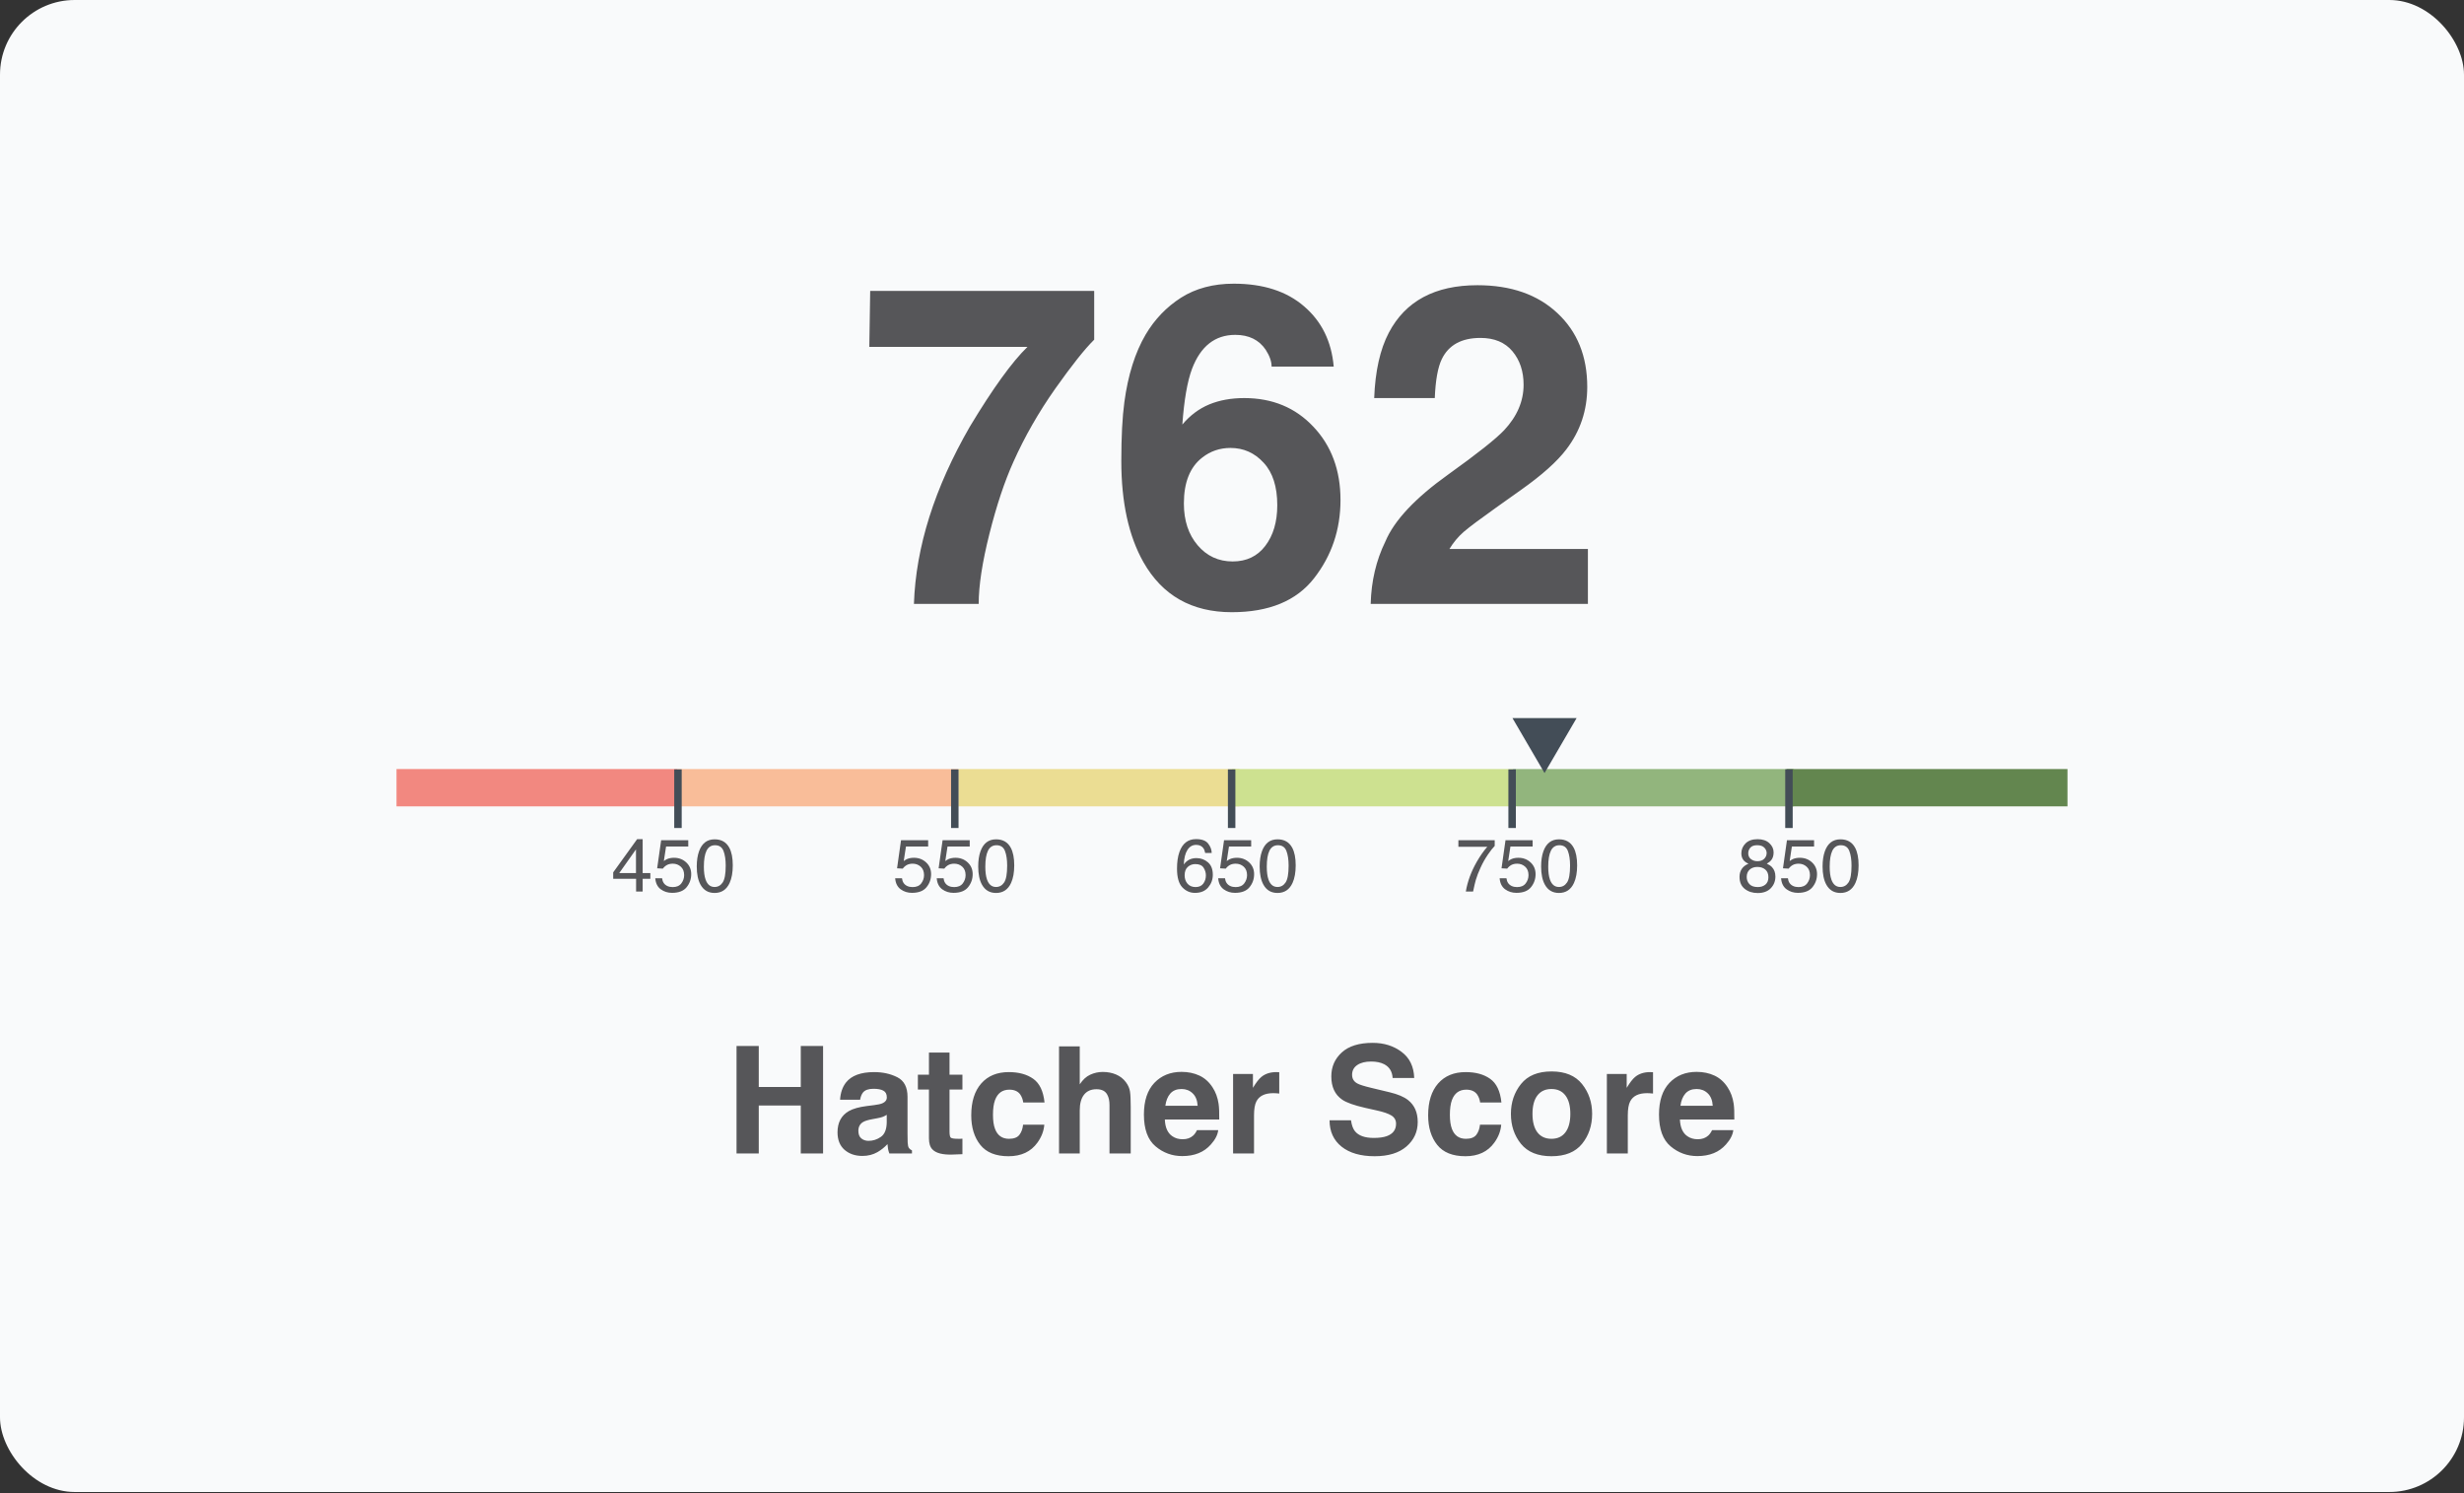
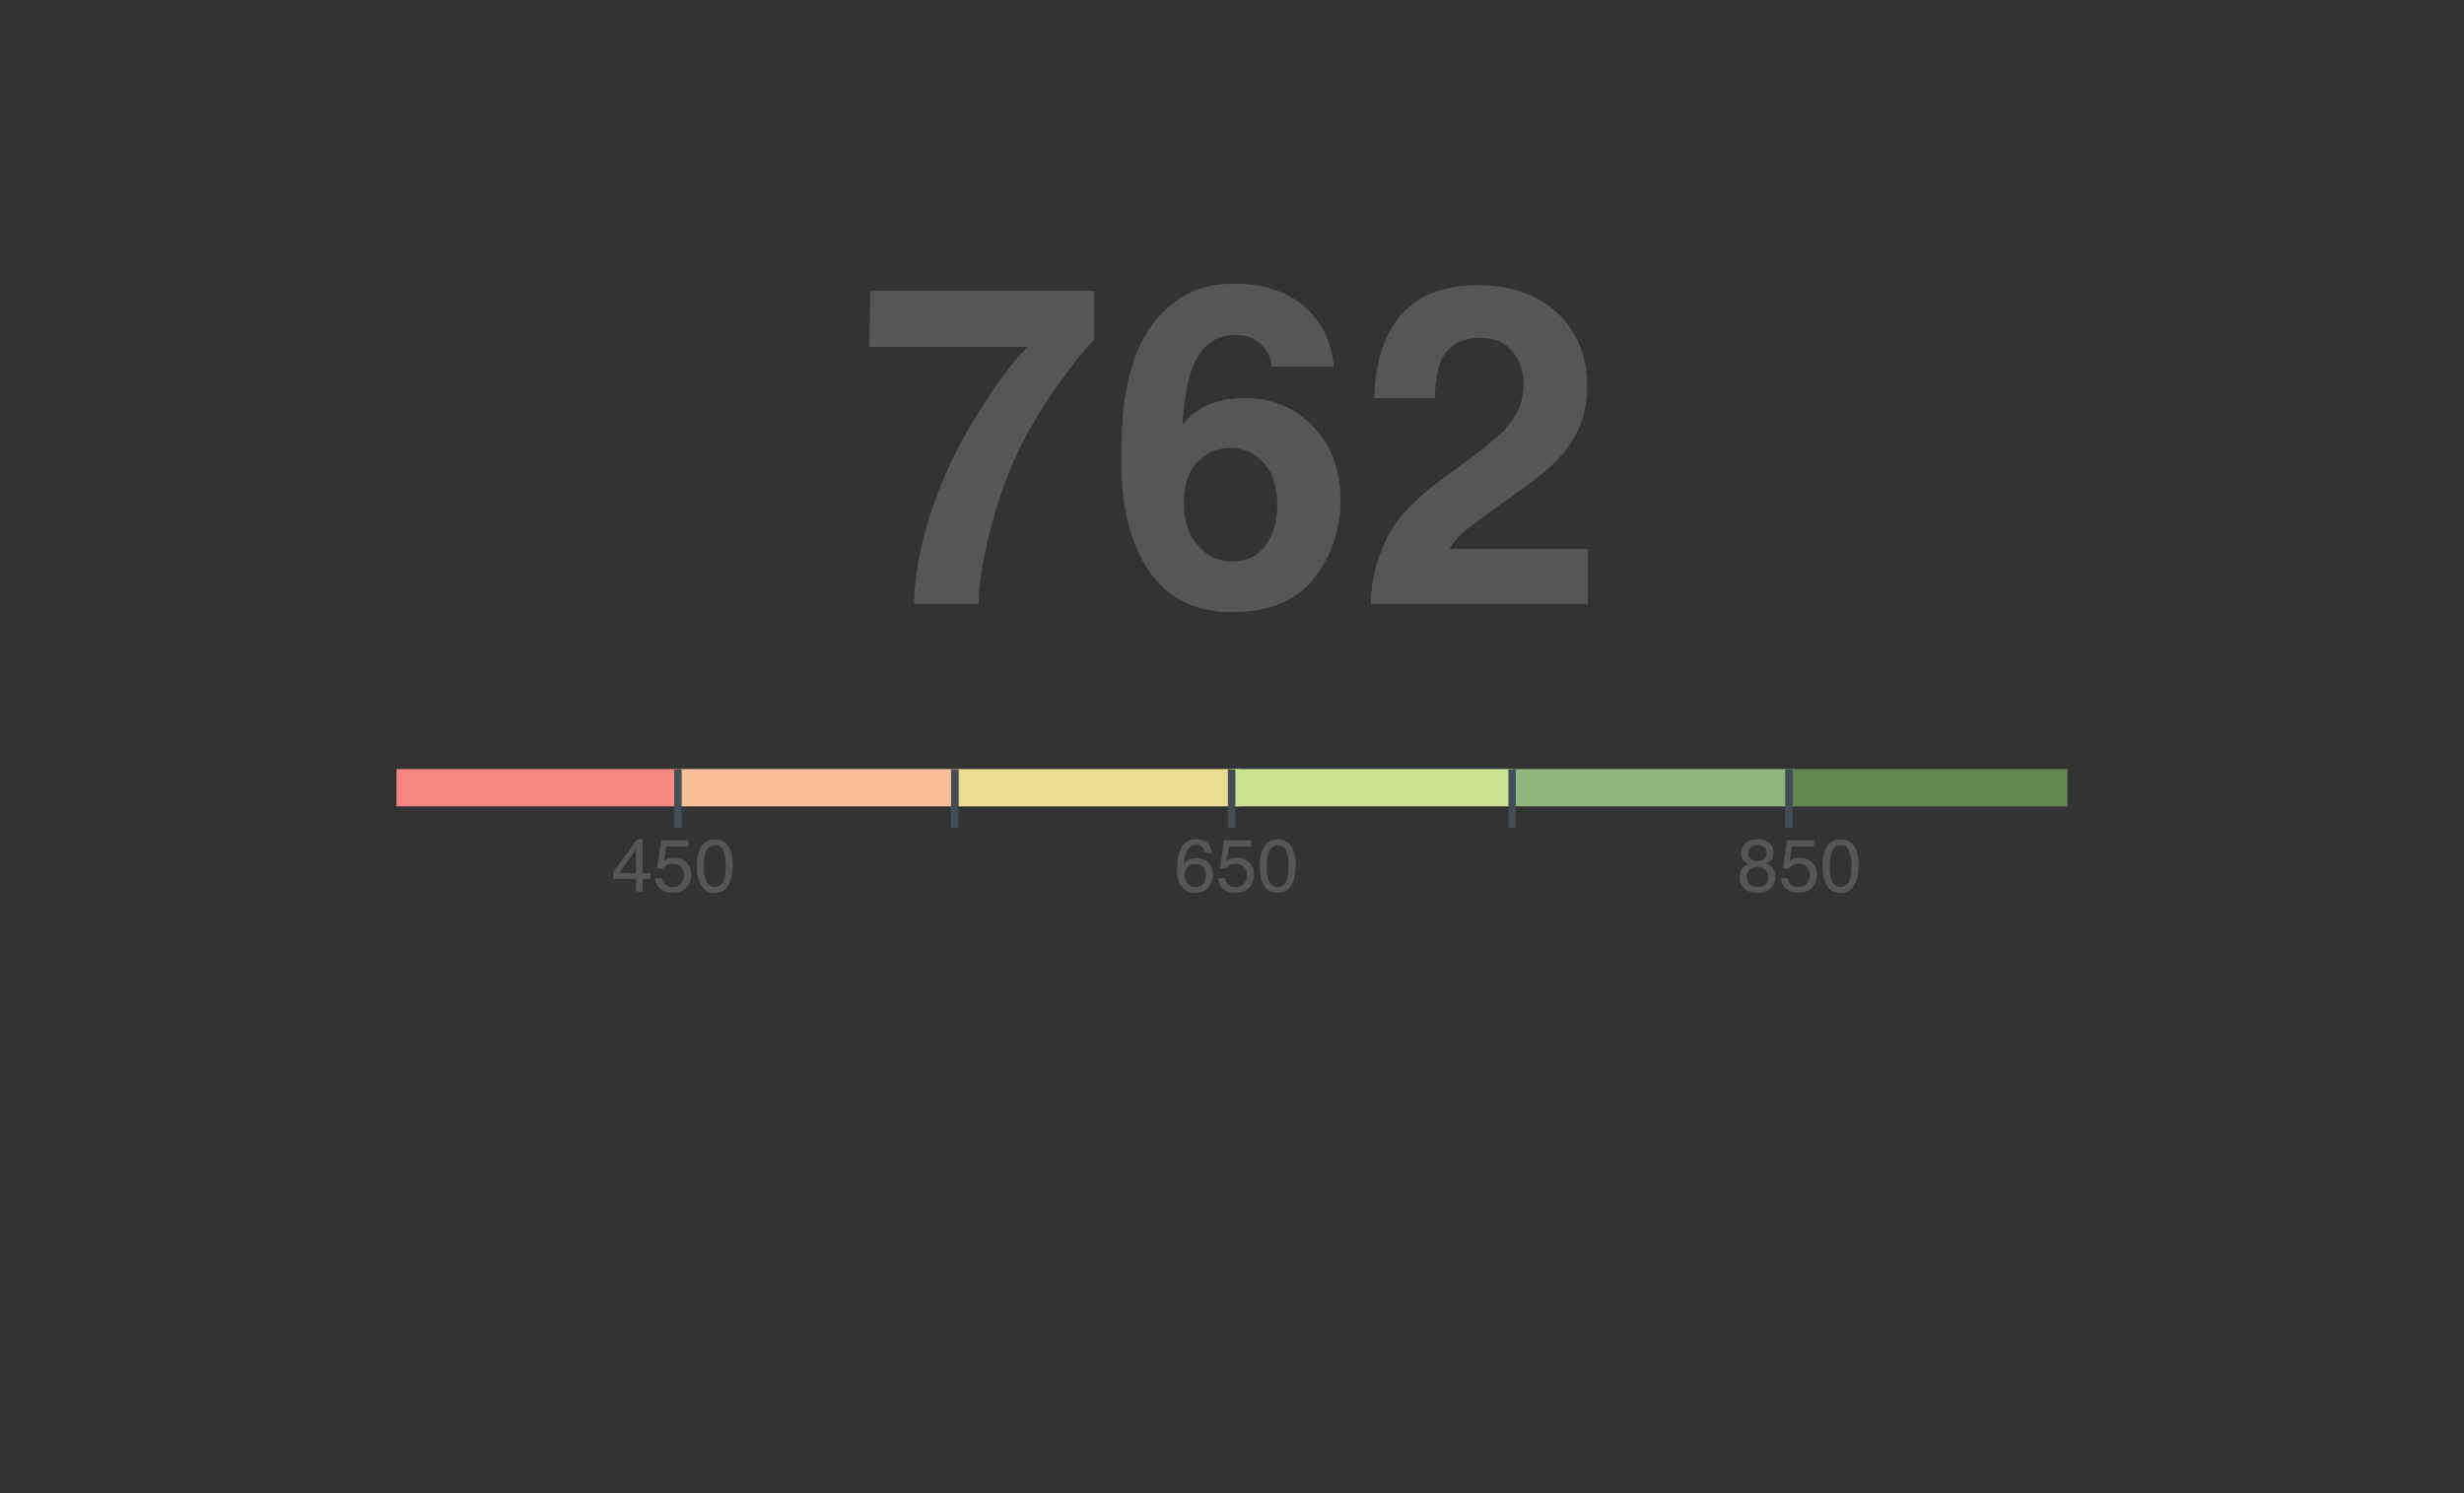
<svg xmlns="http://www.w3.org/2000/svg" width="330" height="200" viewBox="0 0 330 200" fill="none">
  <rect x="0" y="0" width="330" height="200" fill="#333333" stroke="none" />
-   <rect width="330" height="199.846" rx="10" fill="#F9FAFB" />
-   <path d="M107.246 154.5V148.074H101.621V154.5H98.643V140.106H101.621V145.594H107.246V140.106H110.234V154.5H107.246ZM113.291 145.008C114.027 144.07 115.29 143.602 117.08 143.602C118.245 143.602 119.281 143.833 120.186 144.295C121.09 144.757 121.543 145.63 121.543 146.912V151.795C121.543 152.134 121.549 152.544 121.562 153.025C121.582 153.39 121.637 153.637 121.729 153.768C121.82 153.898 121.956 154.005 122.139 154.09V154.5H119.111C119.027 154.285 118.968 154.083 118.936 153.895C118.903 153.706 118.877 153.491 118.857 153.25C118.473 153.667 118.031 154.022 117.529 154.315C116.93 154.66 116.253 154.832 115.498 154.832C114.535 154.832 113.737 154.559 113.105 154.012C112.48 153.458 112.168 152.677 112.168 151.668C112.168 150.359 112.673 149.412 113.682 148.826C114.235 148.507 115.049 148.279 116.123 148.143L117.07 148.025C117.585 147.96 117.952 147.879 118.174 147.781C118.571 147.612 118.77 147.348 118.77 146.99C118.77 146.554 118.617 146.255 118.311 146.092C118.011 145.923 117.568 145.838 116.982 145.838C116.325 145.838 115.859 146.001 115.586 146.326C115.391 146.567 115.26 146.893 115.195 147.303H112.51C112.568 146.372 112.829 145.607 113.291 145.008ZM115.361 152.488C115.622 152.703 115.941 152.811 116.318 152.811C116.917 152.811 117.467 152.635 117.969 152.283C118.477 151.932 118.74 151.29 118.76 150.359V149.324C118.584 149.435 118.405 149.526 118.223 149.598C118.047 149.663 117.803 149.725 117.49 149.783L116.865 149.9C116.279 150.005 115.859 150.132 115.605 150.281C115.176 150.535 114.961 150.929 114.961 151.463C114.961 151.938 115.094 152.28 115.361 152.488ZM128.896 152.518V154.598L127.578 154.647C126.263 154.692 125.365 154.464 124.883 153.963C124.57 153.644 124.414 153.152 124.414 152.488V145.936H122.93V143.953H124.414V140.984H127.168V143.953H128.896V145.936H127.168V151.561C127.168 151.997 127.223 152.27 127.334 152.381C127.445 152.485 127.783 152.537 128.35 152.537C128.434 152.537 128.522 152.537 128.613 152.537C128.711 152.531 128.805 152.524 128.896 152.518ZM139.893 147.674H137.041C136.989 147.277 136.855 146.919 136.641 146.6C136.328 146.17 135.843 145.955 135.186 145.955C134.248 145.955 133.607 146.421 133.262 147.352C133.079 147.846 132.988 148.504 132.988 149.324C132.988 150.106 133.079 150.734 133.262 151.209C133.594 152.094 134.219 152.537 135.137 152.537C135.788 152.537 136.25 152.361 136.523 152.01C136.797 151.658 136.963 151.203 137.021 150.643H139.863C139.798 151.489 139.492 152.29 138.945 153.045C138.073 154.262 136.781 154.871 135.068 154.871C133.356 154.871 132.096 154.363 131.289 153.348C130.482 152.332 130.078 151.014 130.078 149.393C130.078 147.563 130.524 146.141 131.416 145.125C132.308 144.109 133.538 143.602 135.107 143.602C136.442 143.602 137.533 143.901 138.379 144.5C139.232 145.099 139.736 146.157 139.893 147.674ZM151.436 148.25V154.5H148.594V148.025C148.594 147.453 148.496 146.99 148.301 146.639C148.047 146.144 147.565 145.897 146.855 145.897C146.12 145.897 145.56 146.144 145.176 146.639C144.798 147.127 144.609 147.827 144.609 148.738V154.5H141.836V140.154H144.609V145.242C145.013 144.624 145.479 144.194 146.006 143.953C146.54 143.706 147.1 143.582 147.686 143.582C148.343 143.582 148.939 143.696 149.473 143.924C150.013 144.152 150.456 144.5 150.801 144.969C151.094 145.366 151.273 145.776 151.338 146.199C151.403 146.616 151.436 147.3 151.436 148.25ZM163.154 151.375C163.083 152.007 162.754 152.648 162.168 153.299C161.257 154.334 159.98 154.852 158.34 154.852C156.986 154.852 155.791 154.415 154.756 153.543C153.721 152.671 153.203 151.251 153.203 149.285C153.203 147.443 153.669 146.03 154.6 145.047C155.537 144.064 156.751 143.572 158.242 143.572C159.128 143.572 159.925 143.738 160.635 144.07C161.344 144.402 161.93 144.926 162.393 145.643C162.809 146.274 163.079 147.007 163.203 147.84C163.275 148.328 163.304 149.031 163.291 149.949H156.006C156.045 151.017 156.38 151.766 157.012 152.195C157.396 152.462 157.858 152.596 158.398 152.596C158.971 152.596 159.437 152.433 159.795 152.107C159.99 151.932 160.163 151.688 160.312 151.375H163.154ZM160.4 148.113C160.355 147.378 160.13 146.821 159.727 146.443C159.329 146.059 158.835 145.867 158.242 145.867C157.598 145.867 157.096 146.069 156.738 146.473C156.387 146.876 156.165 147.423 156.074 148.113H160.4ZM170.527 146.424C169.408 146.424 168.656 146.788 168.271 147.518C168.057 147.928 167.949 148.559 167.949 149.412V154.5H165.146V143.856H167.803V145.711C168.232 145.001 168.607 144.516 168.926 144.256C169.447 143.82 170.124 143.602 170.957 143.602C171.009 143.602 171.051 143.605 171.084 143.611C171.123 143.611 171.204 143.615 171.328 143.621V146.473C171.152 146.453 170.996 146.44 170.859 146.434C170.723 146.427 170.612 146.424 170.527 146.424ZM183.984 152.42C184.694 152.42 185.27 152.342 185.713 152.186C186.553 151.886 186.973 151.329 186.973 150.516C186.973 150.04 186.764 149.673 186.348 149.412C185.931 149.158 185.277 148.934 184.385 148.738L182.861 148.397C181.364 148.058 180.329 147.69 179.756 147.293C178.786 146.629 178.301 145.591 178.301 144.178C178.301 142.889 178.77 141.818 179.707 140.965C180.645 140.112 182.021 139.686 183.838 139.686C185.355 139.686 186.647 140.089 187.715 140.897C188.789 141.697 189.352 142.863 189.404 144.393H186.514C186.462 143.527 186.084 142.912 185.381 142.547C184.912 142.306 184.329 142.186 183.633 142.186C182.858 142.186 182.24 142.342 181.777 142.654C181.315 142.967 181.084 143.403 181.084 143.963C181.084 144.477 181.312 144.861 181.768 145.115C182.061 145.285 182.686 145.483 183.643 145.711L186.123 146.307C187.21 146.567 188.031 146.915 188.584 147.352C189.443 148.029 189.873 149.009 189.873 150.291C189.873 151.606 189.368 152.7 188.359 153.572C187.357 154.438 185.938 154.871 184.102 154.871C182.227 154.871 180.752 154.445 179.678 153.592C178.604 152.732 178.066 151.554 178.066 150.057H180.938C181.029 150.714 181.208 151.206 181.475 151.531C181.963 152.124 182.799 152.42 183.984 152.42ZM201.084 147.674H198.232C198.18 147.277 198.047 146.919 197.832 146.6C197.52 146.17 197.035 145.955 196.377 145.955C195.439 145.955 194.798 146.421 194.453 147.352C194.271 147.846 194.18 148.504 194.18 149.324C194.18 150.106 194.271 150.734 194.453 151.209C194.785 152.094 195.41 152.537 196.328 152.537C196.979 152.537 197.441 152.361 197.715 152.01C197.988 151.658 198.154 151.203 198.213 150.643H201.055C200.99 151.489 200.684 152.29 200.137 153.045C199.264 154.262 197.972 154.871 196.26 154.871C194.548 154.871 193.288 154.363 192.48 153.348C191.673 152.332 191.27 151.014 191.27 149.393C191.27 147.563 191.715 146.141 192.607 145.125C193.499 144.109 194.73 143.602 196.299 143.602C197.633 143.602 198.724 143.901 199.57 144.5C200.423 145.099 200.928 146.157 201.084 147.674ZM211.885 145.203C212.783 146.329 213.232 147.661 213.232 149.197C213.232 150.76 212.783 152.098 211.885 153.211C210.986 154.318 209.622 154.871 207.793 154.871C205.964 154.871 204.6 154.318 203.701 153.211C202.803 152.098 202.354 150.76 202.354 149.197C202.354 147.661 202.803 146.329 203.701 145.203C204.6 144.077 205.964 143.514 207.793 143.514C209.622 143.514 210.986 144.077 211.885 145.203ZM207.783 145.867C206.969 145.867 206.341 146.157 205.898 146.736C205.462 147.309 205.244 148.13 205.244 149.197C205.244 150.265 205.462 151.089 205.898 151.668C206.341 152.247 206.969 152.537 207.783 152.537C208.597 152.537 209.222 152.247 209.658 151.668C210.094 151.089 210.312 150.265 210.312 149.197C210.312 148.13 210.094 147.309 209.658 146.736C209.222 146.157 208.597 145.867 207.783 145.867ZM220.586 146.424C219.466 146.424 218.714 146.788 218.33 147.518C218.115 147.928 218.008 148.559 218.008 149.412V154.5H215.205V143.856H217.861V145.711C218.291 145.001 218.665 144.516 218.984 144.256C219.505 143.82 220.182 143.602 221.016 143.602C221.068 143.602 221.11 143.605 221.143 143.611C221.182 143.611 221.263 143.615 221.387 143.621V146.473C221.211 146.453 221.055 146.44 220.918 146.434C220.781 146.427 220.671 146.424 220.586 146.424ZM232.139 151.375C232.067 152.007 231.738 152.648 231.152 153.299C230.241 154.334 228.965 154.852 227.324 154.852C225.97 154.852 224.775 154.415 223.74 153.543C222.705 152.671 222.188 151.251 222.188 149.285C222.188 147.443 222.653 146.03 223.584 145.047C224.521 144.064 225.736 143.572 227.227 143.572C228.112 143.572 228.91 143.738 229.619 144.07C230.329 144.402 230.915 144.926 231.377 145.643C231.794 146.274 232.064 147.007 232.188 147.84C232.259 148.328 232.288 149.031 232.275 149.949H224.99C225.029 151.017 225.365 151.766 225.996 152.195C226.38 152.462 226.842 152.596 227.383 152.596C227.956 152.596 228.421 152.433 228.779 152.107C228.975 151.932 229.147 151.688 229.297 151.375H232.139ZM229.385 148.113C229.339 147.378 229.115 146.821 228.711 146.443C228.314 146.059 227.819 145.867 227.227 145.867C226.582 145.867 226.081 146.069 225.723 146.473C225.371 146.876 225.15 147.423 225.059 148.113H229.385Z" fill="#565659" />
  <path d="M141.328 52.06C139.102 55.224 137.236 58.486 135.732 61.845C134.541 64.482 133.467 67.704 132.51 71.513C131.553 75.322 131.074 78.447 131.074 80.888H122.402C122.656 73.271 125.156 65.351 129.902 57.128C132.969 52.031 135.537 48.476 137.607 46.464H116.426L116.543 38.964H146.543V45.498C145.293 46.728 143.555 48.915 141.328 52.06ZM166.641 53.32C170.41 53.32 173.496 54.599 175.898 57.158C178.32 59.716 179.531 62.988 179.531 66.972C179.531 70.937 178.35 74.433 175.986 77.46C173.623 80.488 169.951 82.001 164.971 82.001C159.619 82.001 155.674 79.765 153.135 75.292C151.162 71.796 150.176 67.285 150.176 61.757C150.176 58.515 150.312 55.878 150.586 53.847C151.074 50.234 152.021 47.226 153.428 44.824C154.639 42.773 156.221 41.123 158.174 39.873C160.146 38.623 162.5 37.998 165.234 37.998C169.18 37.998 172.324 39.013 174.668 41.044C177.012 43.056 178.33 45.742 178.623 49.101H170.303C170.303 48.417 170.039 47.665 169.512 46.845C168.613 45.517 167.256 44.853 165.439 44.853C162.725 44.853 160.791 46.376 159.639 49.423C159.014 51.103 158.584 53.583 158.35 56.865C159.385 55.634 160.586 54.736 161.953 54.169C163.32 53.603 164.883 53.32 166.641 53.32ZM161.016 61.288C159.375 62.558 158.555 64.609 158.555 67.441C158.555 69.726 159.17 71.591 160.4 73.037C161.631 74.482 163.193 75.204 165.088 75.204C166.943 75.204 168.398 74.511 169.453 73.124C170.527 71.718 171.064 69.902 171.064 67.675C171.064 65.195 170.459 63.3 169.248 61.992C168.037 60.663 166.553 59.999 164.795 59.999C163.369 59.999 162.109 60.429 161.016 61.288ZM202.559 47.05C201.562 45.859 200.137 45.263 198.281 45.263C195.742 45.263 194.014 46.21 193.096 48.105C192.568 49.199 192.256 50.937 192.158 53.32H184.043C184.18 49.706 184.834 46.786 186.006 44.56C188.232 40.322 192.188 38.203 197.871 38.203C202.363 38.203 205.938 39.453 208.594 41.953C211.25 44.433 212.578 47.724 212.578 51.826C212.578 54.97 211.641 57.763 209.766 60.205C208.535 61.826 206.514 63.632 203.701 65.624L200.361 67.998C198.271 69.482 196.836 70.556 196.055 71.22C195.293 71.884 194.648 72.656 194.121 73.535H212.666V80.888H183.574C183.652 77.841 184.307 75.058 185.537 72.538C186.729 69.707 189.541 66.708 193.975 63.544C197.822 60.79 200.312 58.818 201.445 57.626C203.184 55.771 204.053 53.74 204.053 51.533C204.053 49.736 203.555 48.242 202.559 47.05Z" fill="#565659" />
  <path d="M53.104 105.509H90.733" stroke="#F28880" stroke-width="5" />
  <path d="M90.734 105.509H128.363" stroke="#F9BD99" stroke-width="5" />
  <path d="M128.362 105.509H165.992" stroke="#EBDD93" stroke-width="5" />
  <path d="M165 105.509H202.63" stroke="#CDE190" stroke-width="5" />
  <path d="M202.63 105.509H240.259" stroke="#92B57D" stroke-width="5" />
  <path d="M239.267 105.509H276.896" stroke="#63864F" stroke-width="5" />
  <path d="M164.952 110.907V103.056M202.517 110.907V103.056M239.593 110.907V103.056M127.875 110.907V103.056M90.799 110.907V103.056" stroke="#434D57" />
  <path d="M160.185 112.395C160.966 112.395 161.51 112.599 161.816 113.005C162.125 113.409 162.28 113.826 162.28 114.255H161.41C161.358 113.979 161.275 113.762 161.161 113.606C160.95 113.313 160.629 113.167 160.2 113.167C159.708 113.167 159.317 113.394 159.028 113.85C158.738 114.303 158.577 114.952 158.544 115.798C158.746 115.502 159 115.281 159.306 115.134C159.586 115.004 159.898 114.939 160.243 114.939C160.829 114.939 161.34 115.126 161.777 115.501C162.213 115.875 162.431 116.433 162.431 117.175C162.431 117.81 162.224 118.373 161.811 118.865C161.397 119.353 160.808 119.597 160.043 119.597C159.389 119.597 158.824 119.35 158.349 118.855C157.874 118.357 157.636 117.52 157.636 116.345C157.636 115.476 157.742 114.739 157.953 114.133C158.36 112.975 159.104 112.395 160.185 112.395ZM160.121 118.816C160.584 118.816 160.929 118.661 161.157 118.352C161.388 118.04 161.503 117.672 161.503 117.249C161.503 116.891 161.401 116.55 161.196 116.228C160.991 115.903 160.618 115.74 160.077 115.74C159.7 115.74 159.368 115.865 159.081 116.116C158.798 116.366 158.657 116.744 158.657 117.249C158.657 117.691 158.785 118.064 159.042 118.367C159.303 118.666 159.662 118.816 160.121 118.816ZM164.062 117.634C164.12 118.136 164.353 118.482 164.76 118.674C164.968 118.772 165.209 118.821 165.483 118.821C166.004 118.821 166.389 118.655 166.64 118.323C166.891 117.991 167.016 117.623 167.016 117.219C167.016 116.731 166.866 116.353 166.567 116.087C166.27 115.82 165.914 115.686 165.497 115.686C165.195 115.686 164.934 115.745 164.716 115.862C164.501 115.979 164.317 116.142 164.164 116.35L163.403 116.306L163.935 112.542H167.568V113.391H164.594L164.296 115.335C164.459 115.211 164.614 115.118 164.76 115.056C165.02 114.949 165.322 114.895 165.663 114.895C166.305 114.895 166.848 115.102 167.294 115.515C167.74 115.929 167.963 116.453 167.963 117.087C167.963 117.748 167.758 118.331 167.348 118.836C166.941 119.34 166.29 119.592 165.395 119.592C164.825 119.592 164.321 119.433 163.881 119.114C163.445 118.792 163.201 118.298 163.149 117.634H164.062ZM171.098 112.424C172.003 112.424 172.657 112.797 173.061 113.543C173.373 114.119 173.53 114.908 173.53 115.911C173.53 116.861 173.388 117.647 173.105 118.269C172.695 119.161 172.024 119.607 171.093 119.607C170.253 119.607 169.628 119.242 169.218 118.513C168.876 117.905 168.705 117.087 168.705 116.062C168.705 115.268 168.808 114.586 169.013 114.016C169.397 112.955 170.092 112.424 171.098 112.424ZM171.088 118.806C171.544 118.806 171.907 118.604 172.177 118.201C172.447 117.797 172.582 117.045 172.582 115.945C172.582 115.151 172.485 114.498 172.289 113.987C172.094 113.473 171.715 113.215 171.152 113.215C170.634 113.215 170.255 113.46 170.014 113.948C169.776 114.433 169.658 115.149 169.658 116.096C169.658 116.809 169.734 117.382 169.887 117.815C170.121 118.476 170.522 118.806 171.088 118.806Z" fill="#565659" />
-   <path d="M120.801 117.634C120.859 118.136 121.092 118.482 121.499 118.674C121.707 118.772 121.948 118.821 122.222 118.821C122.742 118.821 123.128 118.655 123.379 118.323C123.63 117.991 123.755 117.623 123.755 117.219C123.755 116.731 123.605 116.353 123.306 116.087C123.009 115.82 122.653 115.686 122.236 115.686C121.934 115.686 121.673 115.745 121.455 115.862C121.24 115.979 121.056 116.142 120.903 116.35L120.142 116.306L120.674 112.542H124.307V113.391H121.333L121.035 115.335C121.198 115.211 121.352 115.118 121.499 115.056C121.759 114.949 122.061 114.895 122.402 114.895C123.044 114.895 123.587 115.102 124.033 115.515C124.479 115.929 124.702 116.453 124.702 117.087C124.702 117.748 124.497 118.331 124.087 118.836C123.68 119.34 123.029 119.592 122.134 119.592C121.564 119.592 121.06 119.433 120.62 119.114C120.184 118.792 119.94 118.298 119.888 117.634H120.801ZM126.367 117.634C126.426 118.136 126.658 118.482 127.065 118.674C127.274 118.772 127.515 118.821 127.788 118.821C128.309 118.821 128.695 118.655 128.945 118.323C129.196 117.991 129.321 117.623 129.321 117.219C129.321 116.731 129.172 116.353 128.872 116.087C128.576 115.82 128.219 115.686 127.803 115.686C127.5 115.686 127.24 115.745 127.021 115.862C126.807 115.979 126.623 116.142 126.47 116.35L125.708 116.306L126.24 112.542H129.873V113.391H126.899L126.602 115.335C126.764 115.211 126.919 115.118 127.065 115.056C127.326 114.949 127.627 114.895 127.969 114.895C128.61 114.895 129.154 115.102 129.6 115.515C130.046 115.929 130.269 116.453 130.269 117.087C130.269 117.748 130.063 118.331 129.653 118.836C129.246 119.34 128.595 119.592 127.7 119.592C127.13 119.592 126.626 119.433 126.186 119.114C125.75 118.792 125.506 118.298 125.454 117.634H126.367ZM133.403 112.424C134.308 112.424 134.963 112.797 135.366 113.543C135.679 114.119 135.835 114.908 135.835 115.911C135.835 116.861 135.693 117.647 135.41 118.269C135 119.161 134.329 119.607 133.398 119.607C132.559 119.607 131.934 119.242 131.523 118.513C131.182 117.905 131.011 117.087 131.011 116.062C131.011 115.268 131.113 114.586 131.318 114.016C131.702 112.955 132.397 112.424 133.403 112.424ZM133.394 118.806C133.849 118.806 134.212 118.604 134.482 118.201C134.753 117.797 134.888 117.045 134.888 115.945C134.888 115.151 134.79 114.498 134.595 113.987C134.399 113.473 134.02 113.215 133.457 113.215C132.939 113.215 132.56 113.46 132.319 113.948C132.082 114.433 131.963 115.149 131.963 116.096C131.963 116.809 132.039 117.382 132.192 117.815C132.427 118.476 132.827 118.806 133.394 118.806Z" fill="#565659" />
  <path d="M85.176 116.941V113.772L82.935 116.941H85.176ZM85.191 119.417V117.708H82.125V116.848L85.328 112.405H86.07V116.941H87.1V117.708H86.07V119.417H85.191ZM88.672 117.634C88.731 118.136 88.964 118.482 89.371 118.674C89.579 118.772 89.82 118.821 90.093 118.821C90.614 118.821 91 118.655 91.251 118.323C91.501 117.991 91.627 117.623 91.627 117.219C91.627 116.731 91.477 116.353 91.177 116.087C90.881 115.82 90.525 115.686 90.108 115.686C89.805 115.686 89.545 115.745 89.327 115.862C89.112 115.979 88.928 116.142 88.775 116.35L88.013 116.306L88.546 112.542H92.178V113.391H89.205L88.907 115.335C89.07 115.211 89.224 115.118 89.371 115.056C89.631 114.949 89.932 114.895 90.274 114.895C90.915 114.895 91.459 115.102 91.905 115.515C92.351 115.929 92.574 116.453 92.574 117.087C92.574 117.748 92.369 118.331 91.959 118.836C91.552 119.34 90.901 119.592 90.005 119.592C89.436 119.592 88.931 119.433 88.492 119.114C88.056 118.792 87.811 118.298 87.759 117.634H88.672ZM95.709 112.424C96.614 112.424 97.268 112.797 97.672 113.543C97.984 114.119 98.14 114.908 98.14 115.911C98.14 116.861 97.999 117.647 97.716 118.269C97.305 119.161 96.635 119.607 95.704 119.607C94.864 119.607 94.239 119.242 93.829 118.513C93.487 117.905 93.316 117.087 93.316 116.062C93.316 115.268 93.419 114.586 93.624 114.016C94.008 112.955 94.703 112.424 95.709 112.424ZM95.699 118.806C96.155 118.806 96.518 118.604 96.788 118.201C97.058 117.797 97.193 117.045 97.193 115.945C97.193 115.151 97.095 114.498 96.9 113.987C96.705 113.473 96.326 113.215 95.762 113.215C95.245 113.215 94.866 113.46 94.625 113.948C94.387 114.433 94.268 115.149 94.268 116.096C94.268 116.809 94.345 117.382 94.498 117.815C94.732 118.476 95.132 118.806 95.699 118.806Z" fill="#565659" />
-   <path d="M200.184 112.542V113.308C199.96 113.526 199.66 113.906 199.286 114.446C198.915 114.986 198.586 115.569 198.299 116.194C198.016 116.803 197.801 117.358 197.655 117.859C197.561 118.181 197.438 118.7 197.289 119.417H196.317C196.538 118.082 197.027 116.754 197.782 115.432C198.228 114.657 198.697 113.989 199.188 113.425H195.321V112.542H200.184ZM201.757 117.634C201.815 118.136 202.048 118.482 202.455 118.674C202.663 118.772 202.904 118.821 203.177 118.821C203.698 118.821 204.084 118.655 204.335 118.323C204.585 117.991 204.711 117.623 204.711 117.219C204.711 116.731 204.561 116.353 204.261 116.087C203.965 115.82 203.609 115.686 203.192 115.686C202.889 115.686 202.629 115.745 202.411 115.862C202.196 115.979 202.012 116.142 201.859 116.35L201.097 116.306L201.63 112.542H205.262V113.391H202.289L201.991 115.335C202.154 115.211 202.308 115.118 202.455 115.056C202.715 114.949 203.016 114.895 203.358 114.895C203.999 114.895 204.543 115.102 204.989 115.515C205.435 115.929 205.658 116.453 205.658 117.087C205.658 117.748 205.453 118.331 205.043 118.836C204.636 119.34 203.985 119.592 203.09 119.592C202.52 119.592 202.015 119.433 201.576 119.114C201.14 118.792 200.896 118.298 200.843 117.634H201.757ZM208.793 112.424C209.698 112.424 210.352 112.797 210.756 113.543C211.068 114.119 211.224 114.908 211.224 115.911C211.224 116.861 211.083 117.647 210.799 118.269C210.389 119.161 209.719 119.607 208.788 119.607C207.948 119.607 207.323 119.242 206.913 118.513C206.571 117.905 206.4 117.087 206.4 116.062C206.4 115.268 206.503 114.586 206.708 114.016C207.092 112.955 207.787 112.424 208.793 112.424ZM208.783 118.806C209.239 118.806 209.602 118.604 209.872 118.201C210.142 117.797 210.277 117.045 210.277 115.945C210.277 115.151 210.179 114.498 209.984 113.987C209.789 113.473 209.41 113.215 208.846 113.215C208.329 113.215 207.95 113.46 207.709 113.948C207.471 114.433 207.352 115.149 207.352 116.096C207.352 116.809 207.429 117.382 207.582 117.815C207.816 118.476 208.216 118.806 208.783 118.806Z" fill="#565659" />
  <path d="M235.369 115.354C235.757 115.354 236.059 115.247 236.277 115.032C236.495 114.814 236.605 114.555 236.605 114.255C236.605 113.995 236.5 113.756 236.292 113.538C236.084 113.32 235.766 113.211 235.34 113.211C234.917 113.211 234.611 113.32 234.422 113.538C234.233 113.756 234.139 114.011 234.139 114.304C234.139 114.633 234.261 114.89 234.505 115.076C234.749 115.261 235.037 115.354 235.369 115.354ZM235.423 118.816C235.83 118.816 236.167 118.707 236.434 118.489C236.704 118.268 236.839 117.939 236.839 117.503C236.839 117.05 236.701 116.707 236.424 116.472C236.147 116.238 235.792 116.121 235.359 116.121C234.939 116.121 234.596 116.241 234.329 116.482C234.065 116.72 233.934 117.05 233.934 117.473C233.934 117.838 234.054 118.154 234.295 118.421C234.539 118.684 234.915 118.816 235.423 118.816ZM234.173 115.691C233.929 115.587 233.738 115.465 233.602 115.325C233.344 115.064 233.216 114.726 233.216 114.309C233.216 113.788 233.405 113.341 233.782 112.966C234.16 112.592 234.695 112.405 235.389 112.405C236.059 112.405 236.585 112.582 236.966 112.937C237.347 113.289 237.537 113.7 237.537 114.172C237.537 114.609 237.426 114.962 237.205 115.232C237.081 115.385 236.889 115.535 236.629 115.681C236.919 115.815 237.147 115.968 237.313 116.14C237.622 116.466 237.776 116.889 237.776 117.41C237.776 118.025 237.57 118.547 237.156 118.977C236.743 119.404 236.159 119.617 235.403 119.617C234.723 119.617 234.147 119.433 233.675 119.065C233.206 118.694 232.972 118.157 232.972 117.454C232.972 117.04 233.073 116.684 233.274 116.384C233.476 116.082 233.776 115.851 234.173 115.691ZM239.451 117.634C239.51 118.136 239.743 118.482 240.149 118.674C240.358 118.772 240.599 118.821 240.872 118.821C241.393 118.821 241.779 118.655 242.029 118.323C242.28 117.991 242.405 117.623 242.405 117.219C242.405 116.731 242.256 116.353 241.956 116.087C241.66 115.82 241.303 115.686 240.887 115.686C240.584 115.686 240.324 115.745 240.105 115.862C239.891 115.979 239.707 116.142 239.554 116.35L238.792 116.306L239.324 112.542H242.957V113.391H239.983L239.686 115.335C239.848 115.211 240.003 115.118 240.149 115.056C240.41 114.949 240.711 114.895 241.053 114.895C241.694 114.895 242.238 115.102 242.684 115.515C243.13 115.929 243.353 116.453 243.353 117.087C243.353 117.748 243.147 118.331 242.737 118.836C242.33 119.34 241.679 119.592 240.784 119.592C240.215 119.592 239.71 119.433 239.271 119.114C238.834 118.792 238.59 118.298 238.538 117.634H239.451ZM246.487 112.424C247.392 112.424 248.047 112.797 248.45 113.543C248.763 114.119 248.919 114.908 248.919 115.911C248.919 116.861 248.777 117.647 248.494 118.269C248.084 119.161 247.413 119.607 246.482 119.607C245.643 119.607 245.018 119.242 244.607 118.513C244.266 117.905 244.095 117.087 244.095 116.062C244.095 115.268 244.197 114.586 244.402 114.016C244.786 112.955 245.481 112.424 246.487 112.424ZM246.478 118.806C246.933 118.806 247.296 118.604 247.566 118.201C247.837 117.797 247.972 117.045 247.972 115.945C247.972 115.151 247.874 114.498 247.679 113.987C247.483 113.473 247.104 113.215 246.541 113.215C246.023 113.215 245.644 113.46 245.403 113.948C245.166 114.433 245.047 115.149 245.047 116.096C245.047 116.809 245.123 117.382 245.276 117.815C245.511 118.476 245.911 118.806 246.478 118.806Z" fill="#565659" />
-   <path d="M206.858 103.546L211.154 96.185H202.563L206.858 103.546Z" fill="#434D57" />
</svg>